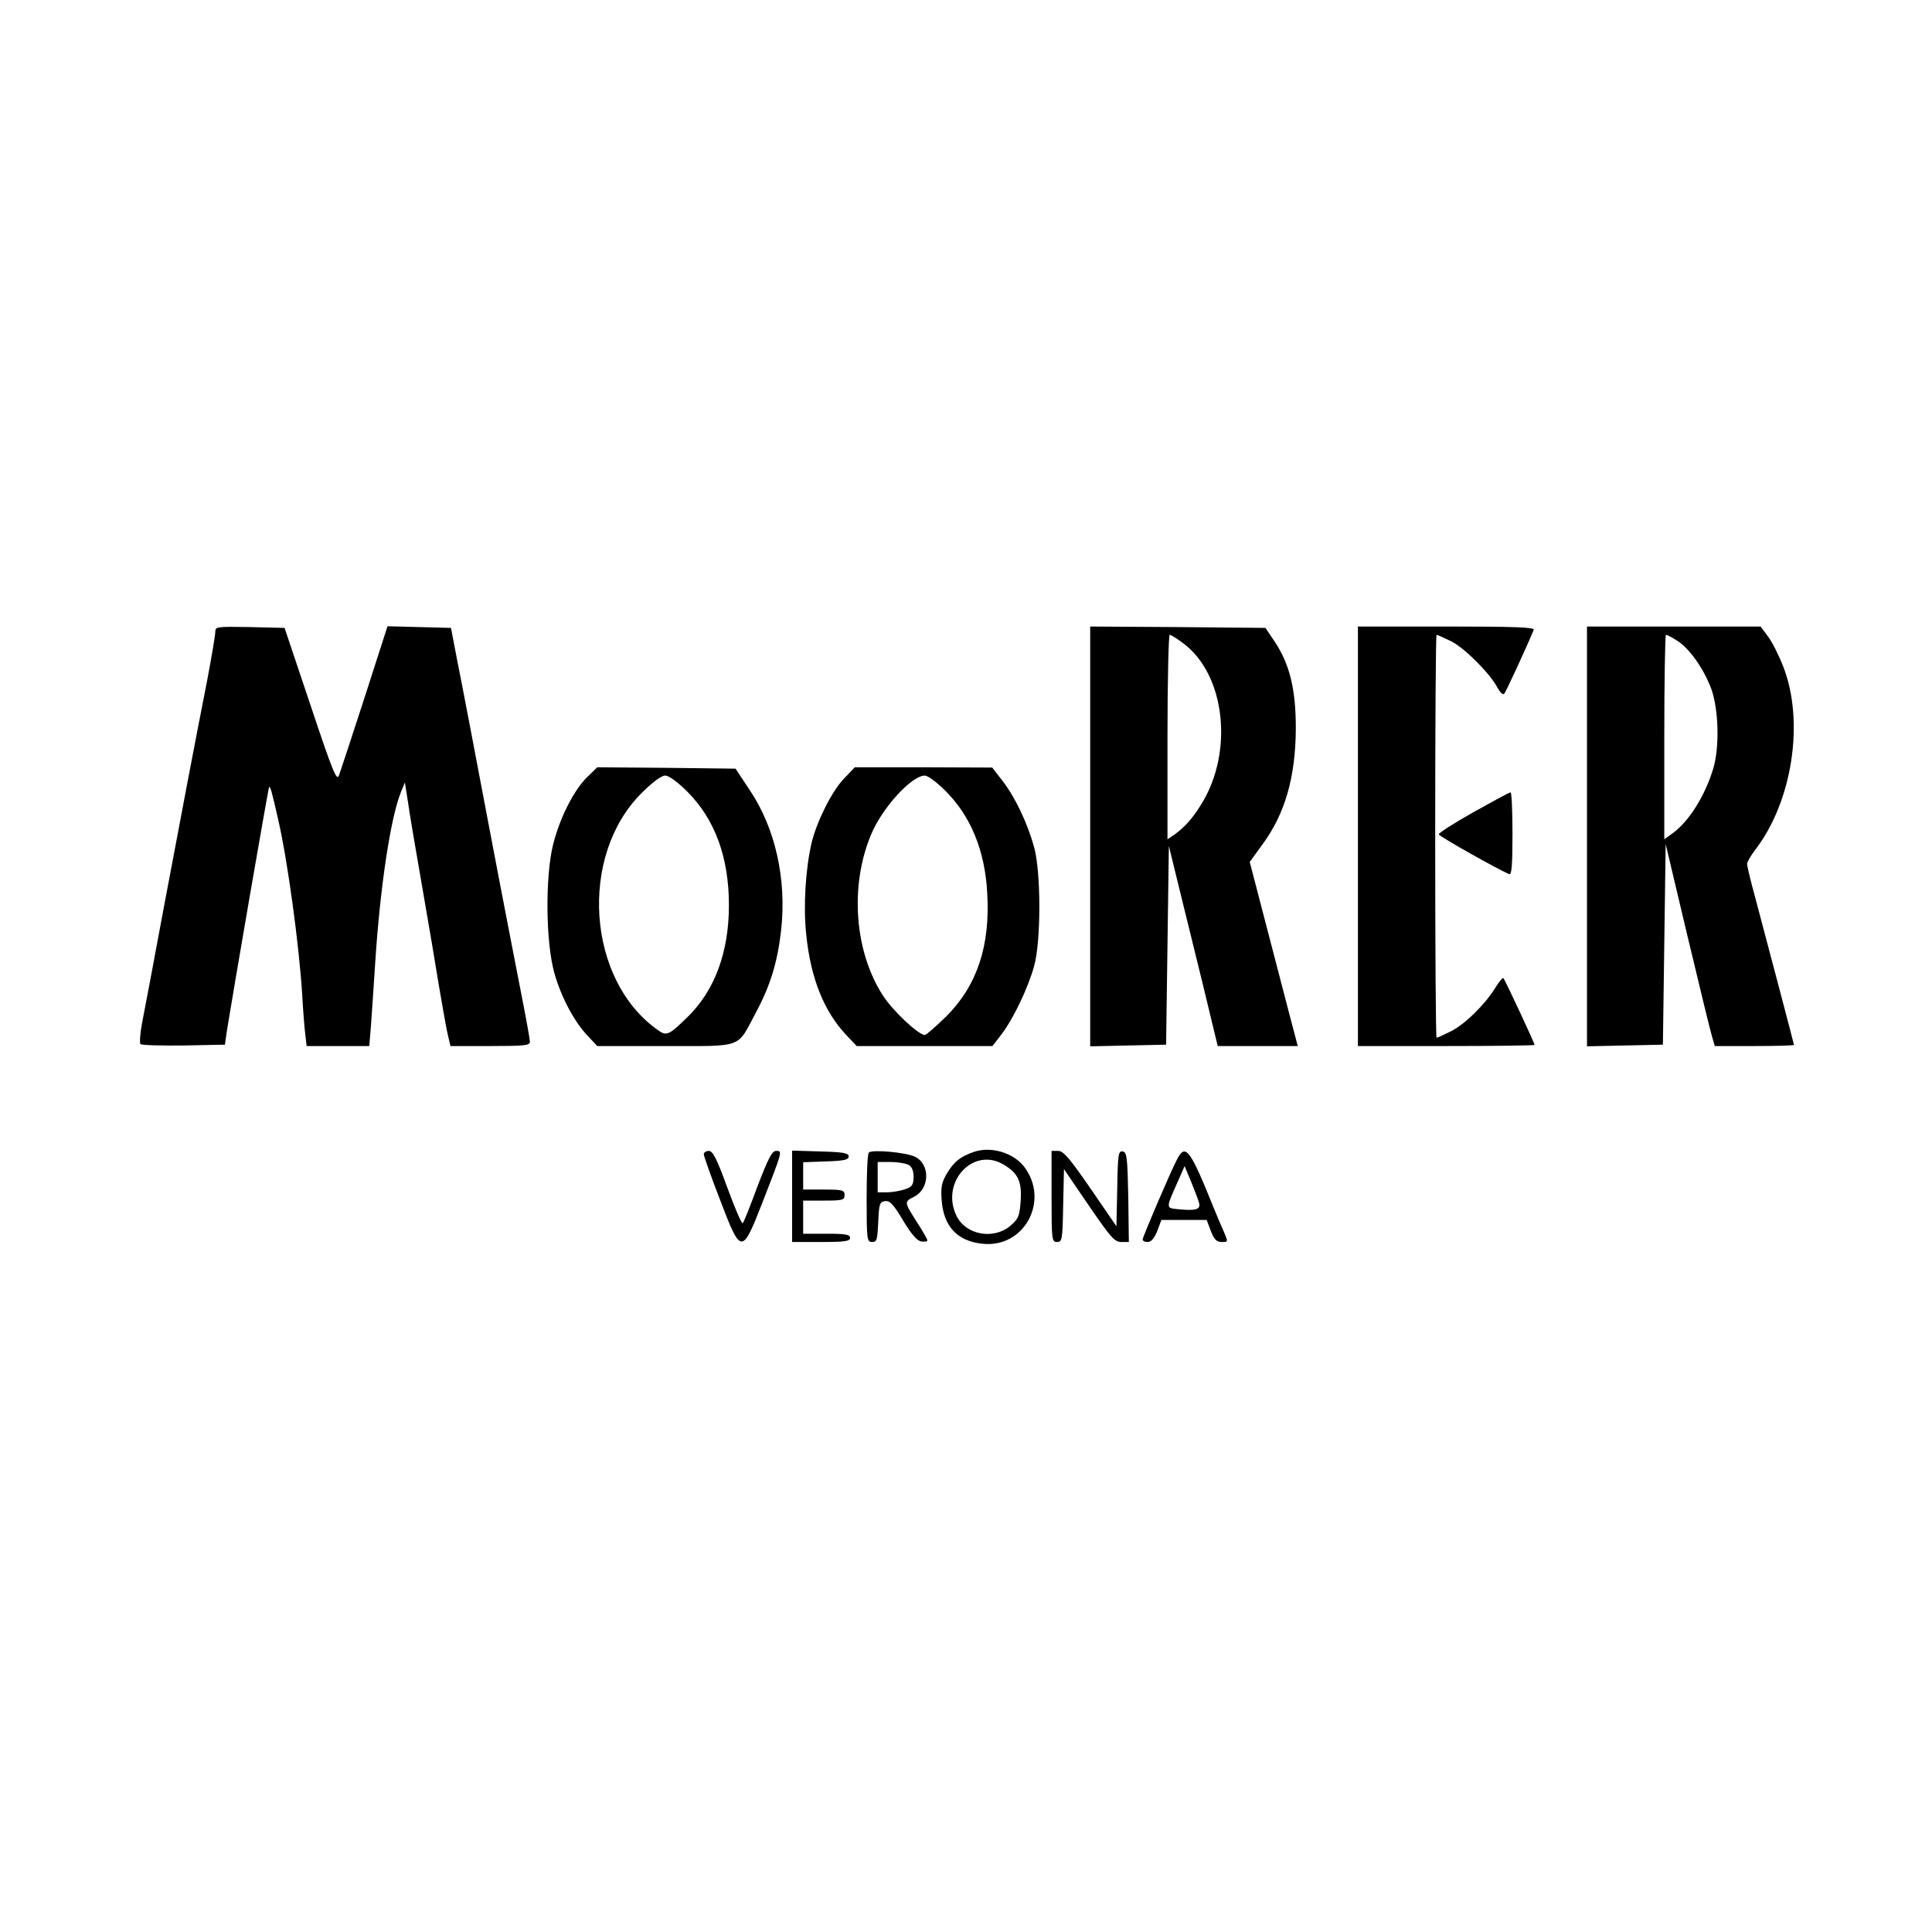
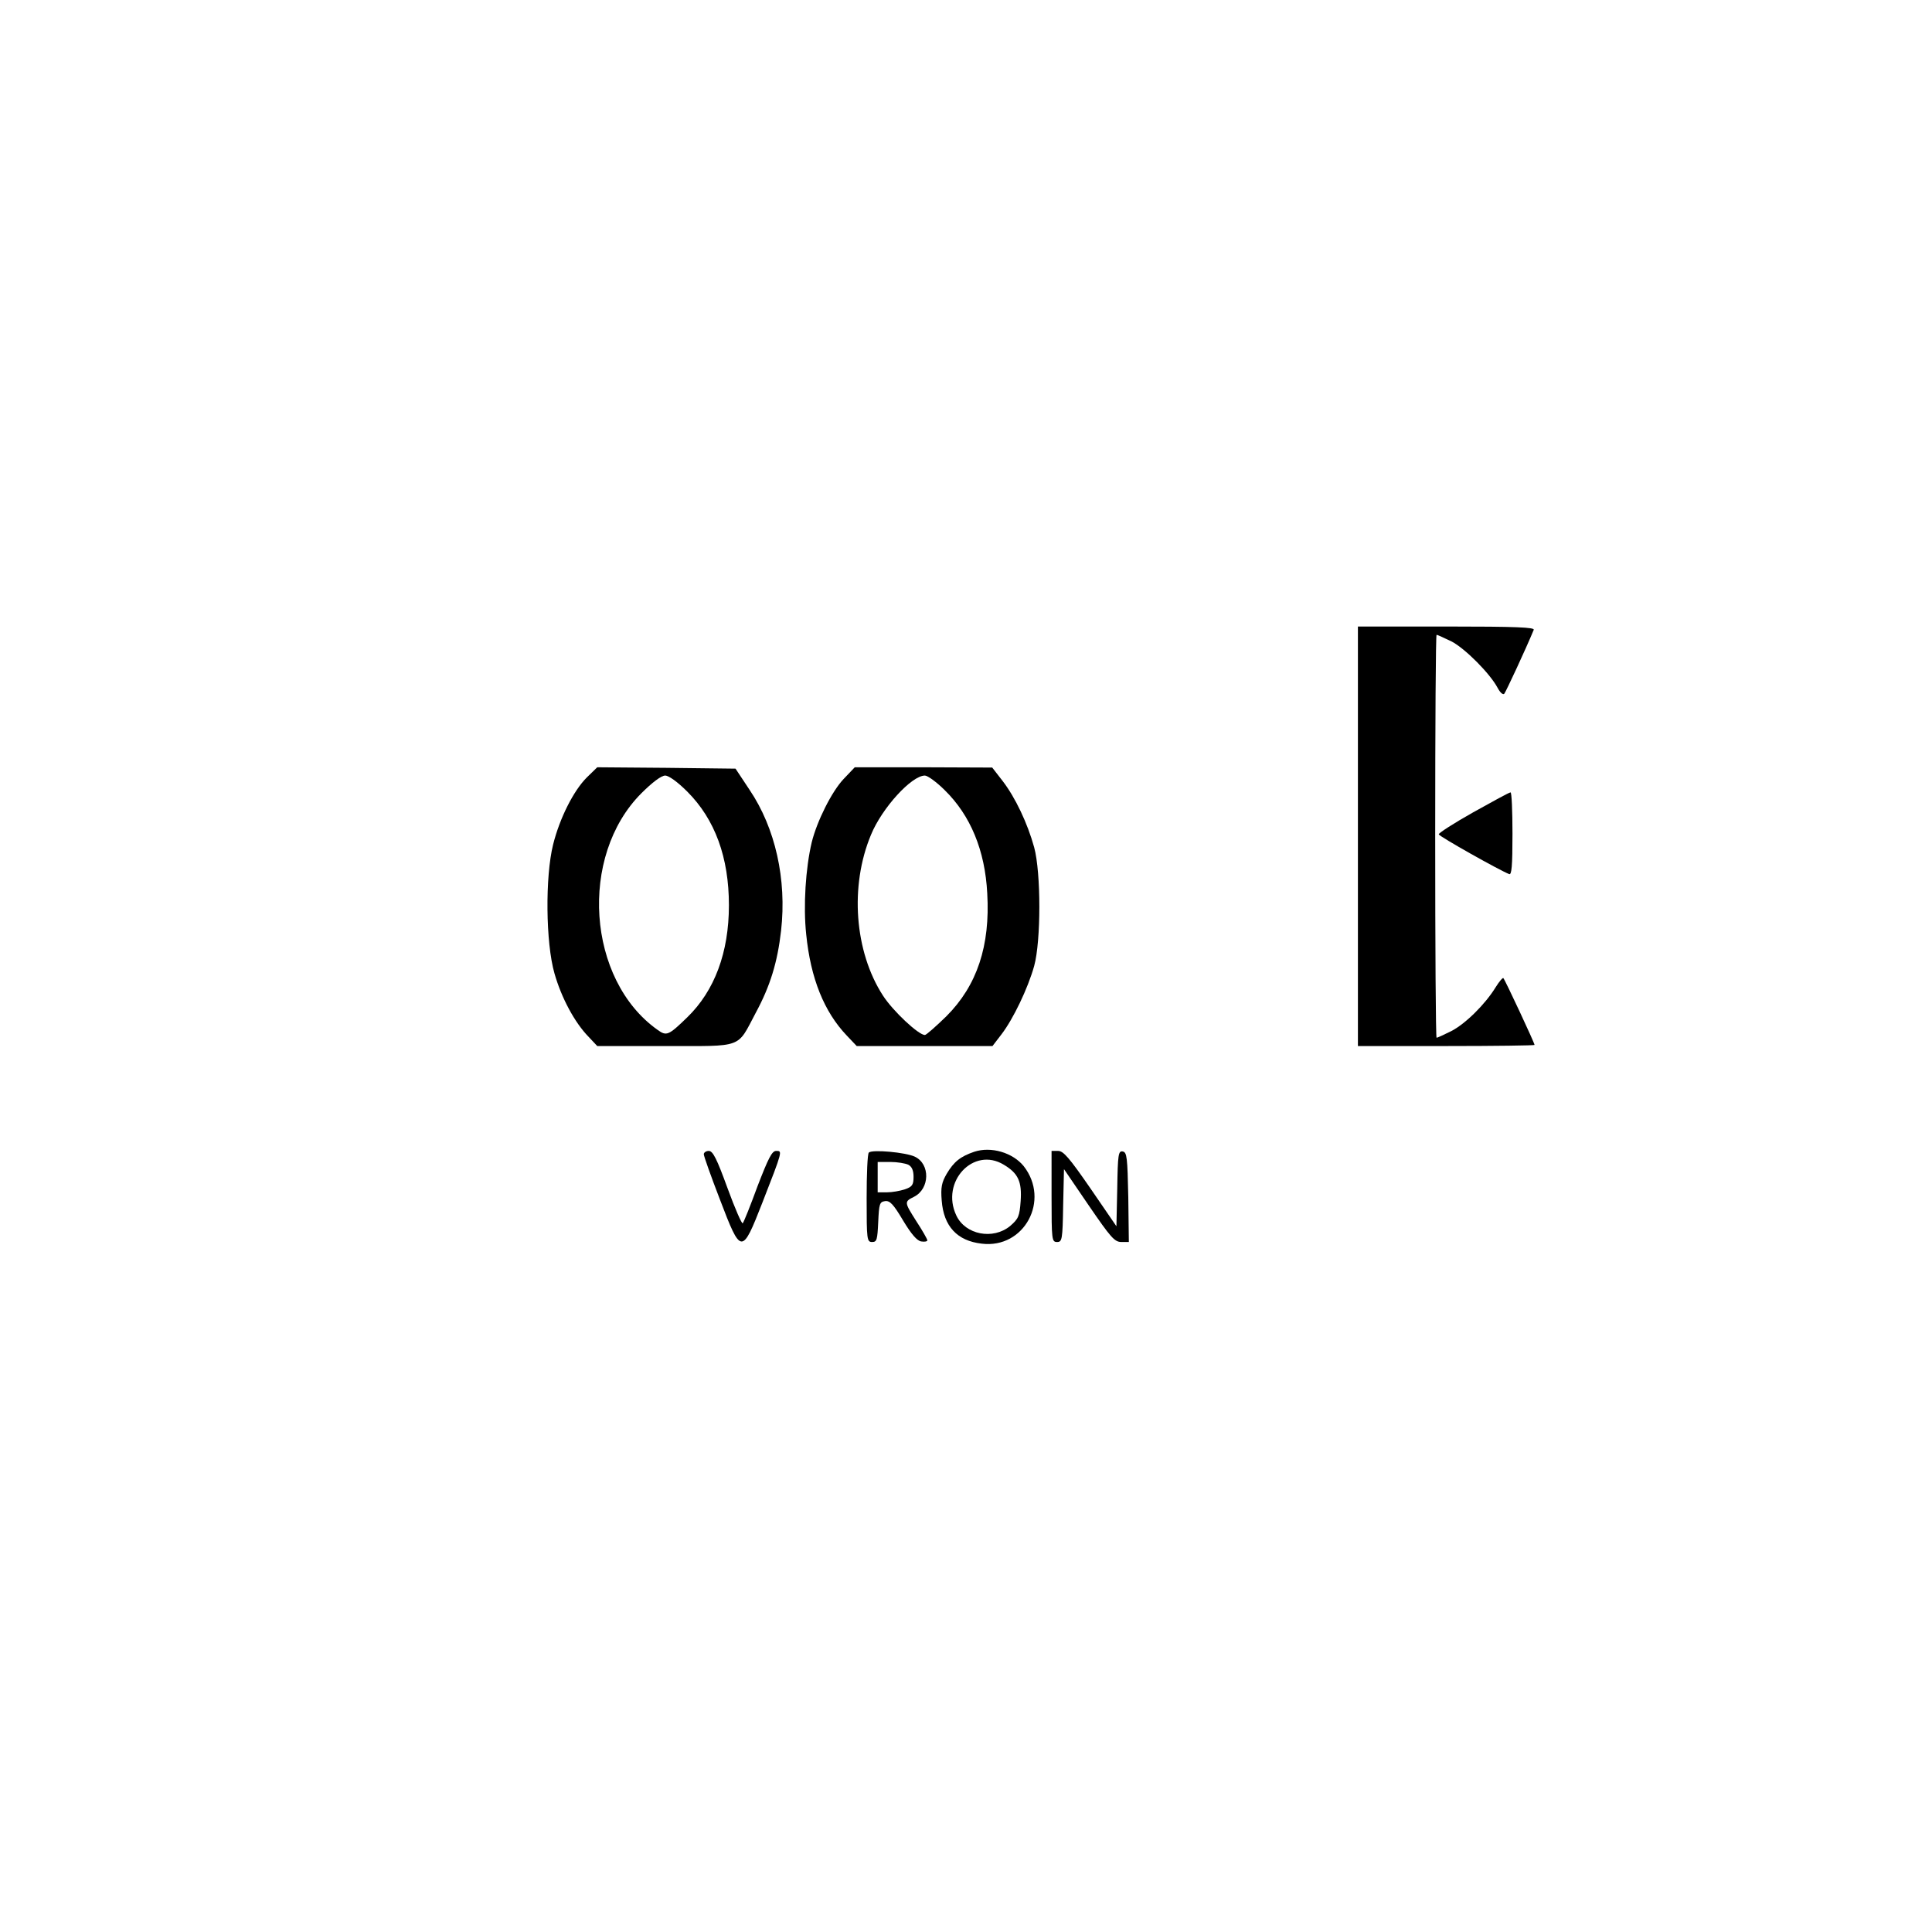
<svg xmlns="http://www.w3.org/2000/svg" height="700pt" preserveAspectRatio="xMidYMid meet" viewBox="0 0 700 700" width="700pt">
  <g transform="matrix(.1 0 0 -.1 0 700)">
-     <path d="m780 4710c0-11-13-89-29-173-50-255-88-456-156-817-35-190-71-379-79-420s-11-78-7-83c4-4 75-6 157-5l149 3 7 50c25 155 150 880 153 883 4 5 10-16 33-118 34-147 76-456 87-635 3-55 8-119 11-142l5-43h114 113l6 73c3 39 10 146 16 237 18 273 56 521 93 611l14 34 11-70c5-38 29-178 52-310s50-292 60-355c11-64 24-139 30-168l12-52h144c121 0 144 2 144 15 0 8-13 81-29 162-16 82-71 364-121 628s-101 532-114 595l-22 115-115 3-115 3-83-258c-46-142-88-269-93-283-8-21-23 15-103 255l-94 280-125 3c-121 2-126 2-126-18z" />
-     <path d="m3950 3970v-761l138 3 137 3 5 360 5 360 33-135c18-74 58-237 89-362l55-228h145 145l-6 23c-3 12-43 162-87 333l-81 311 45 62c83 112 121 245 122 421 0 144-22 233-77 316l-33 49-317 3-318 2zm336 700c153-112 185-393 67-583-31-51-59-82-95-109l-28-19v370c0 204 4 371 8 371s26-13 48-30z" />
    <path d="m4920 3970v-760h320c176 0 320 2 320 4 0 7-107 236-113 242-2 3-15-12-28-33-38-62-110-133-161-159-26-13-50-24-53-24s-5 329-5 730c0 402 2 730 5 730s27-11 54-24c50-26 140-117 167-168 9-17 19-26 24-22 6 7 79 164 107 232 4 9-63 12-316 12h-321z" />
-     <path d="m5750 3970v-761l138 3 137 3 5 363 5 364 78-329c43-180 83-345 89-365l11-38h144c78 0 143 2 143 4 0 3-89 340-140 532-17 61-30 117-30 124 0 6 13 29 28 49 136 175 181 466 103 666-16 41-41 91-56 110l-26 35h-315-314zm326 709c44-27 96-100 124-174 27-74 31-213 7-291-30-99-89-192-148-234l-29-21v370c0 204 3 371 6 371 4 0 22-9 40-21z" />
    <path d="m2126 4183c-48-48-98-147-122-243-29-116-27-356 5-467 25-88 73-178 124-230l31-33h246c286 0 259-10 328 120 53 98 79 184 92 298 21 186-21 372-114 510l-51 77-251 3-250 2zm364-51c101-101 151-239 151-412 0-171-52-310-151-406-68-66-75-69-108-45-255 181-286 629-58 857 39 39 72 64 86 64 13 0 45-23 80-58z" />
    <path d="m3057 4178c-43-45-97-153-116-230-22-93-31-230-20-333 16-160 65-281 147-367l36-38h246 246l33 43c42 55 95 165 118 247 25 91 25 338 0 430-24 87-68 180-114 240l-38 49-249 1h-249zm366-41c93-91 146-218 154-374 11-190-37-334-148-445-38-37-73-68-78-68-23 0-116 87-152 143-103 159-121 397-43 583 40 97 147 214 195 214 10 0 43-24 72-53z" />
    <path d="m5338 4057c-71-40-127-76-125-80 2-8 221-131 255-144 9-4 12 29 12 146 0 83-3 151-7 150-5 0-65-33-135-72z" />
    <path d="m3530 2827c-50-17-74-36-100-80-18-31-22-49-18-97 7-93 56-146 145-156 154-19 249 157 152 281-40 49-118 72-179 52zm107-47c52-31 66-61 61-132-4-55-8-64-38-90-62-51-162-32-195 38-58 122 62 251 172 184z" />
    <path d="m2550 2818c0-7 26-80 58-163 77-202 80-202 154-13 75 192 73 188 50 188-15 0-28-26-67-127-26-71-50-131-54-135-3-4-28 53-55 127-39 107-53 135-68 135-10 0-18-6-18-12z" />
-     <path d="m2870 2665v-165h105c87 0 105 3 105 15s-16 15-85 15h-85v60 60h75c68 0 75 2 75 20s-7 20-75 20h-75v50 49l83 3c65 2 82 6 82 18s-19 16-102 18l-103 3z" />
    <path d="m3148 2824c-5-4-8-79-8-166 0-150 1-158 20-158 17 0 19 8 22 73s5 72 24 75c18 3 31-11 66-70 30-50 51-74 66-76 12-2 22 0 22 4s-18 36-41 71c-43 68-43 69-7 87 57 29 59 118 3 145-33 16-156 27-167 15zm143-44c13-7 19-21 19-44 0-29-5-36-31-45-18-6-47-11-65-11h-34v55 55h46c25 0 54-5 65-10z" />
    <path d="m3810 2665c0-158 1-165 20-165 18 0 20 8 22 132l3 132 90-132c79-115 93-132 118-132h27l-2 162c-3 145-5 163-20 166-16 3-18-10-20-134l-3-137-94 137c-76 110-98 136-117 136h-24z" />
-     <path d="m4264 2798c-25-48-124-280-124-289 0-5 8-9 18-9 13 0 24 13 35 40l15 40h82 82l15-40c12-31 21-40 40-40 23 0 23 0 7 38-9 20-25 57-35 82-88 219-104 239-135 178zm80-155c8-25-11-31-77-24-43 4-43 3 0 99l25 57 23-55c12-30 26-65 29-77z" />
  </g>
</svg>